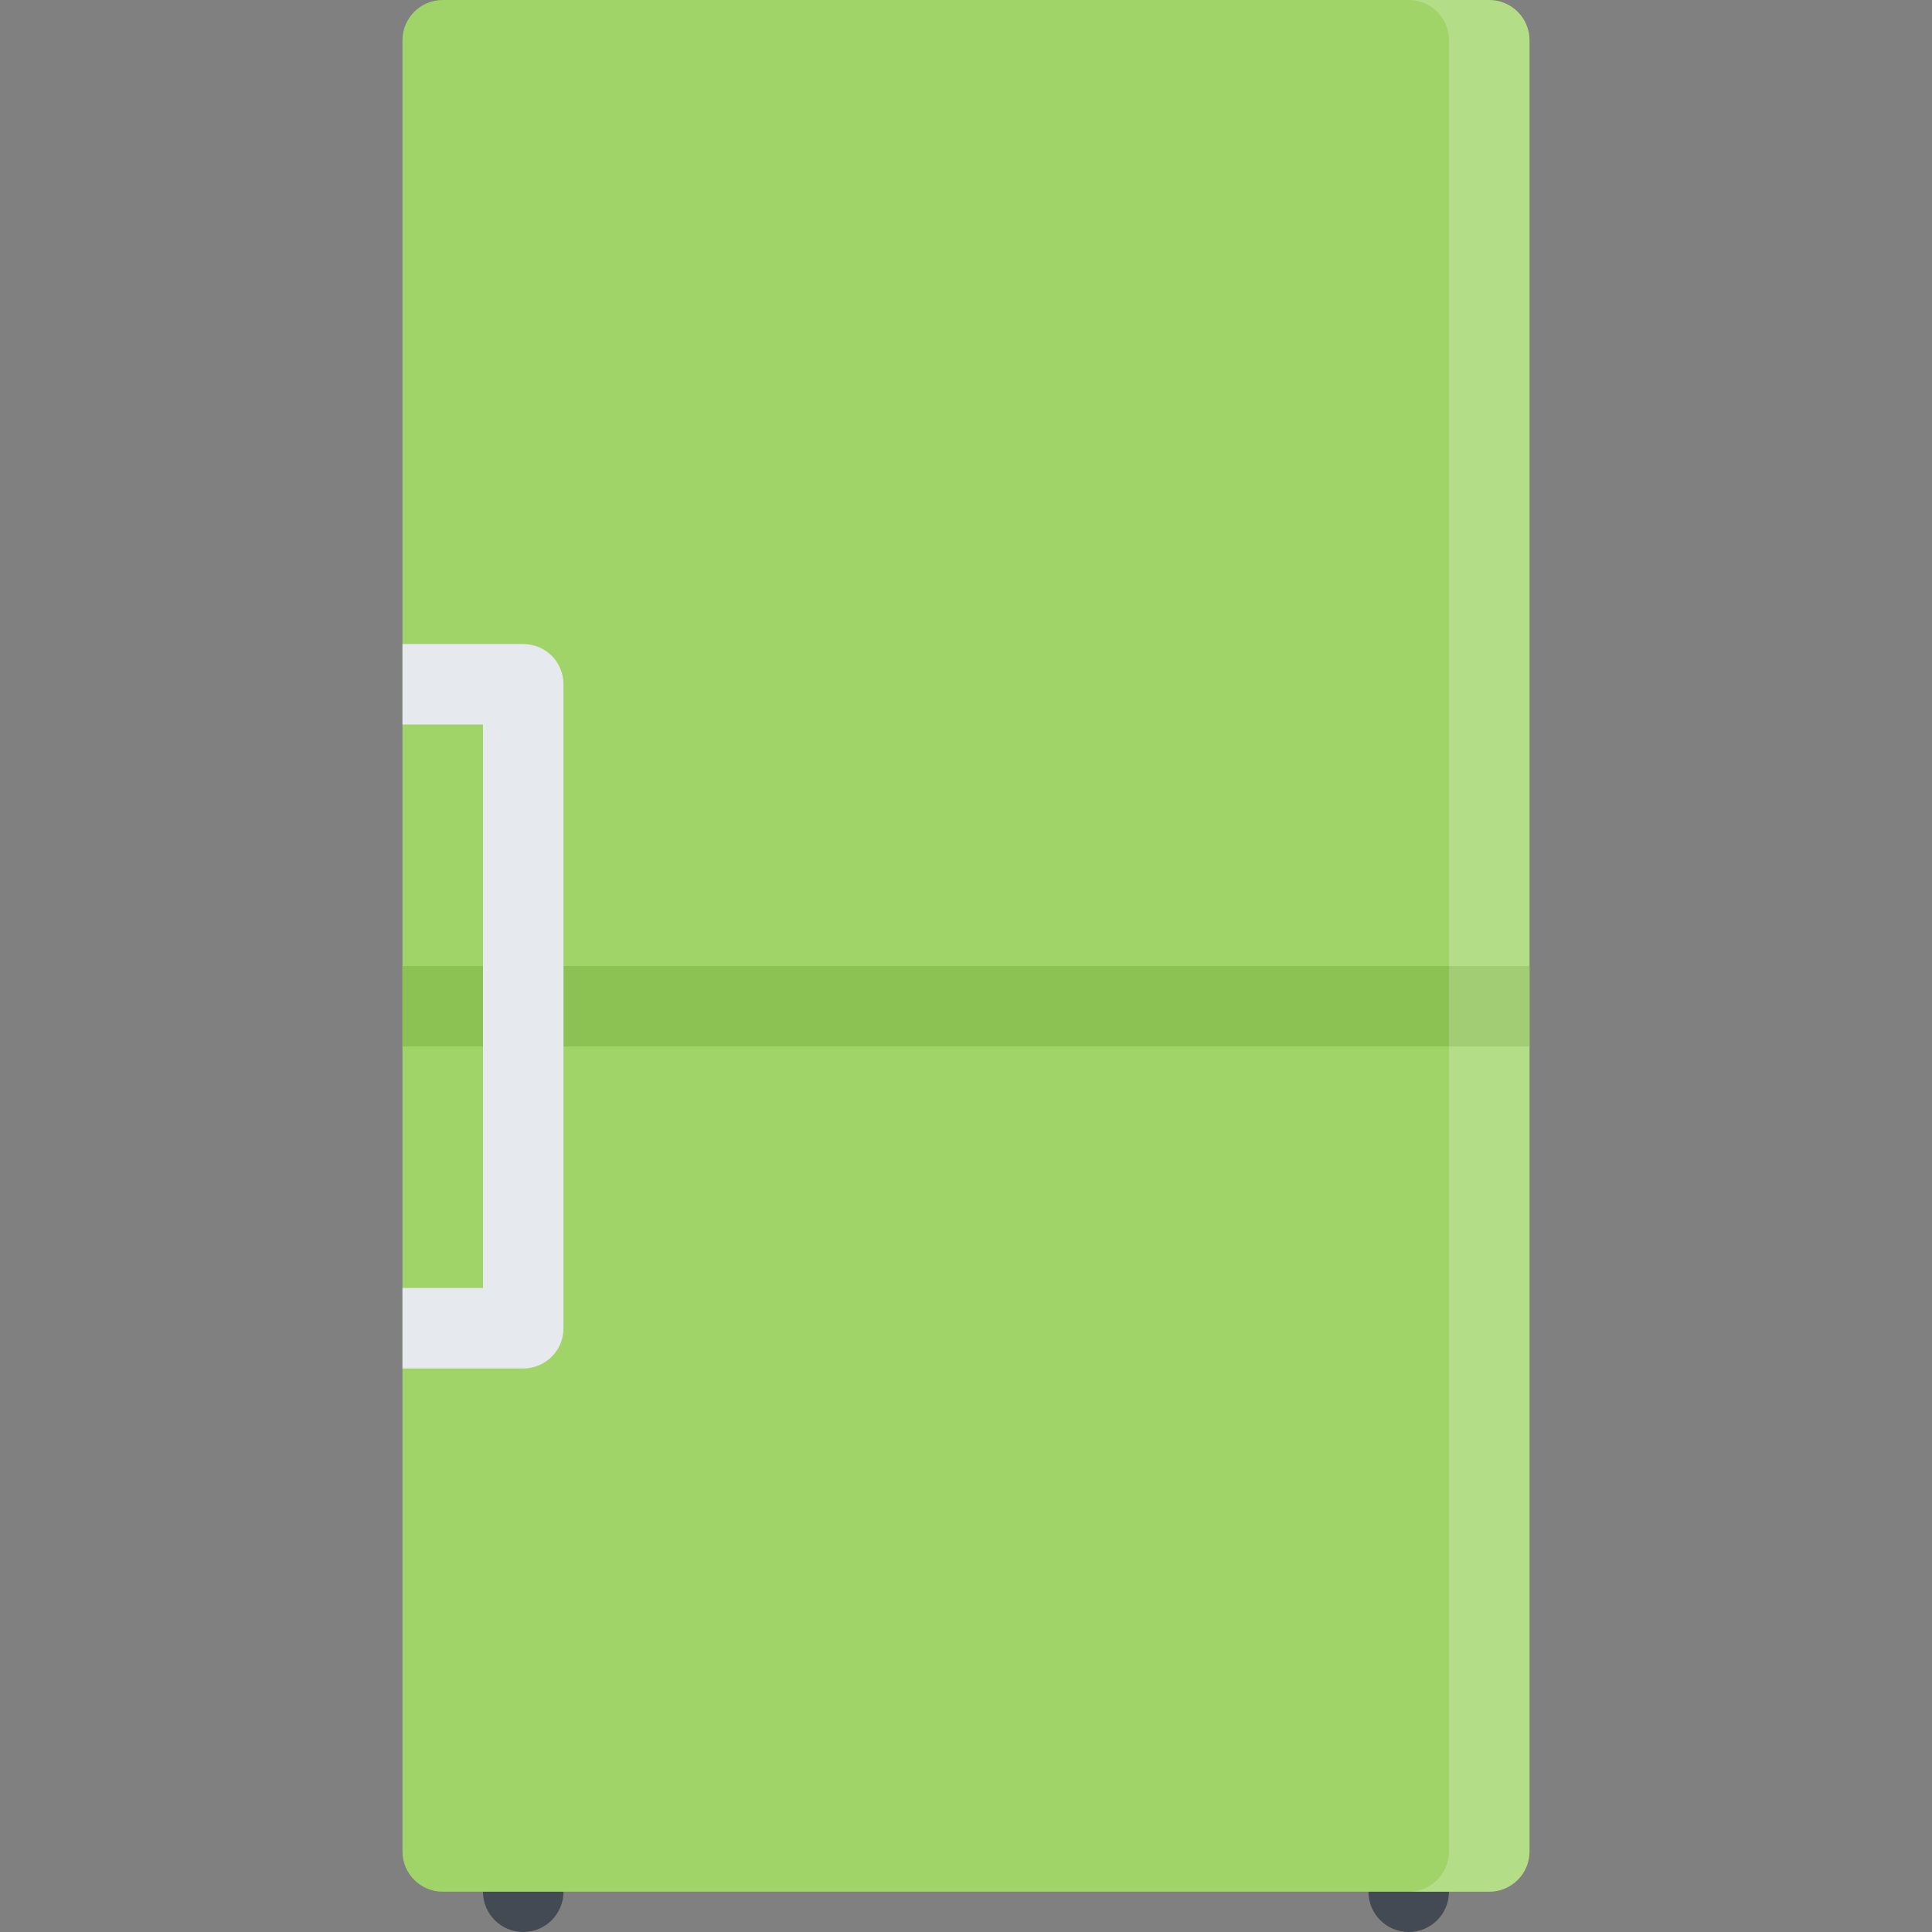
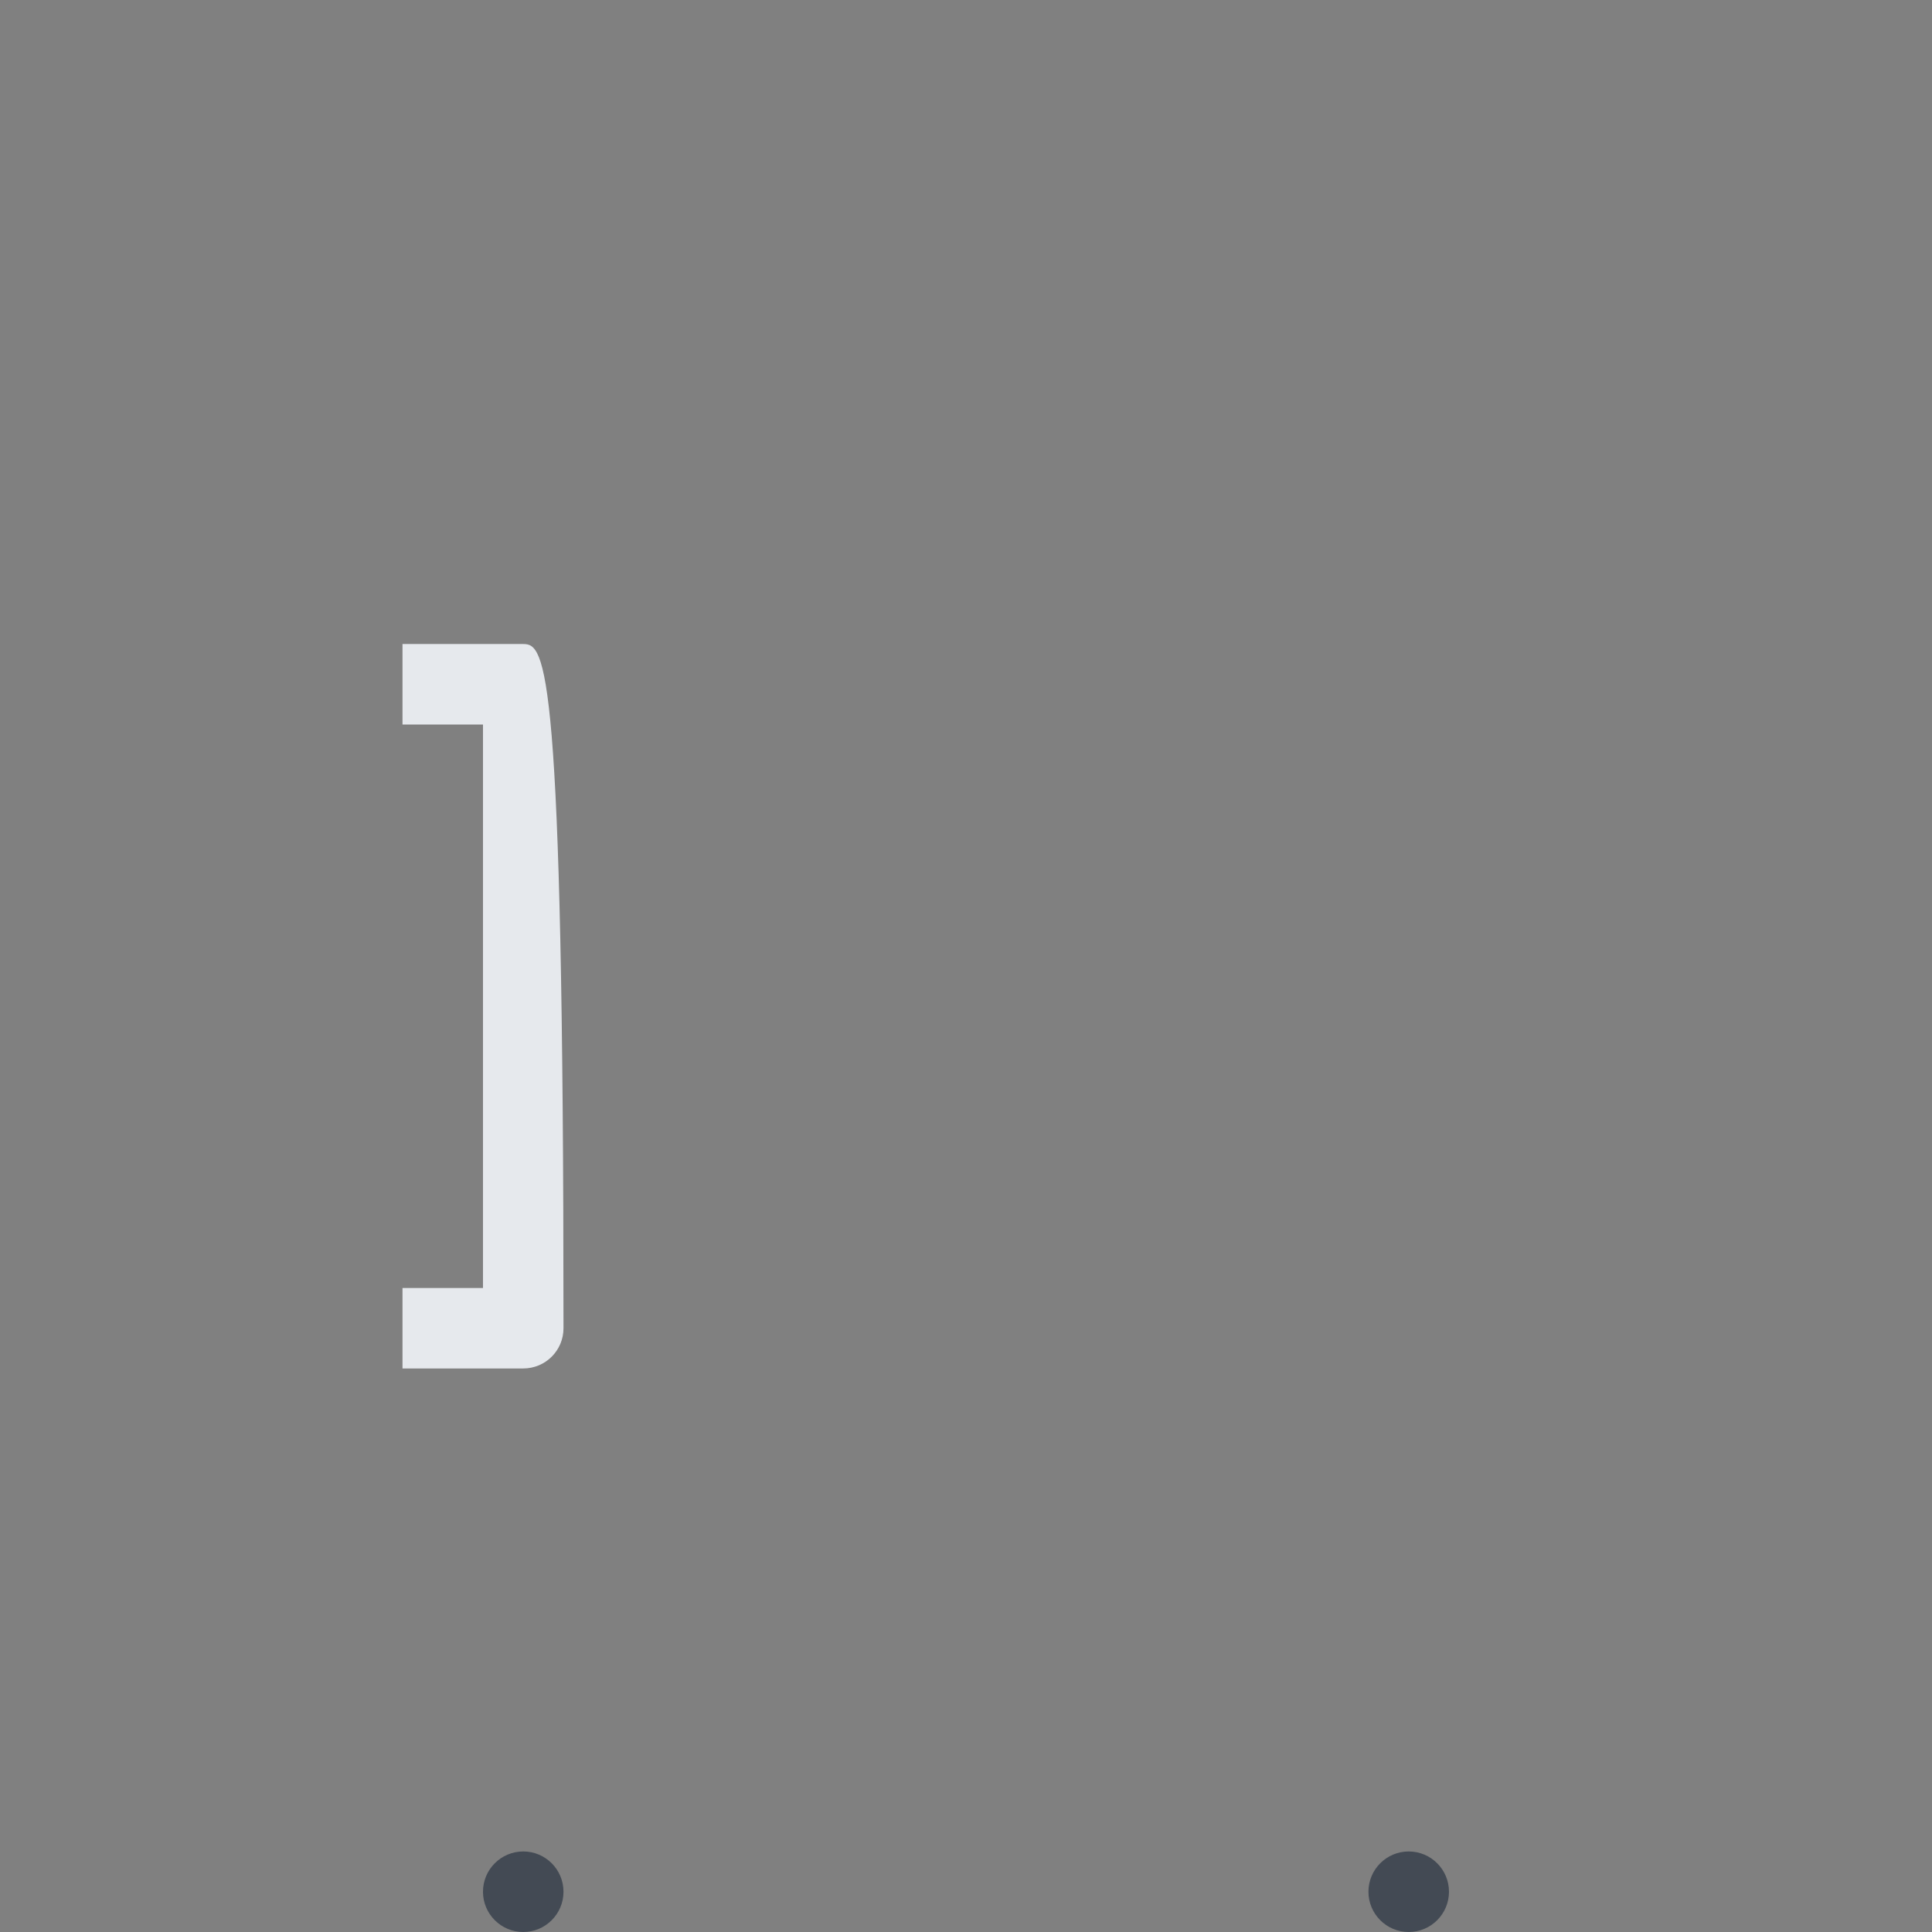
<svg xmlns="http://www.w3.org/2000/svg" version="1.1" id="Layer_1" viewBox="0 0 511.996 511.996" xml:space="preserve">
  <rect x="0" y="0" width="511.996" height="511.996" fill="#808080" stroke="none" />
  <g>
    <path style="fill:#434A54;" d="M149.33,501.324c0,5.891-4.773,10.672-10.664,10.672s-10.672-4.781-10.672-10.672   s4.781-10.672,10.672-10.672S149.33,495.434,149.33,501.324z" />
    <path style="fill:#434A54;" d="M383.992,501.324c0,5.891-4.781,10.672-10.672,10.672s-10.672-4.781-10.672-10.672   s4.781-10.672,10.672-10.672S383.992,495.434,383.992,501.324z" />
  </g>
-   <path style="fill:#A0D468;" d="M394.648,0h-277.31c-5.898,0-10.68,4.781-10.68,10.656v170.671v170.655v138.67  c0,5.891,4.781,10.672,10.68,10.672h277.311c5.906,0,10.688-4.781,10.688-10.672V10.656C405.336,4.781,400.555,0,394.648,0z" />
-   <rect x="106.667" y="255.998" style="fill:#8CC153;" width="298.67" height="21.328" />
-   <path style="fill:#E6E9ED;" d="M138.666,170.671h-32v21.328h21.328v149.327h-21.328v21.328h32c5.891,0,10.664-4.766,10.664-10.656  V181.327C149.33,175.436,144.557,170.671,138.666,170.671z" />
+   <path style="fill:#E6E9ED;" d="M138.666,170.671h-32v21.328h21.328v149.327h-21.328v21.328h32c5.891,0,10.664-4.766,10.664-10.656  C149.33,175.436,144.557,170.671,138.666,170.671z" />
  <g style="opacity:0.2;">
-     <path style="fill:#FFFFFF;" d="M394.648,0H373.32c5.891,0,10.672,4.781,10.672,10.656v479.996c0,5.891-4.781,10.672-10.672,10.672   h21.328c5.906,0,10.688-4.781,10.688-10.672V10.656C405.336,4.781,400.555,0,394.648,0z" />
-   </g>
+     </g>
</svg>